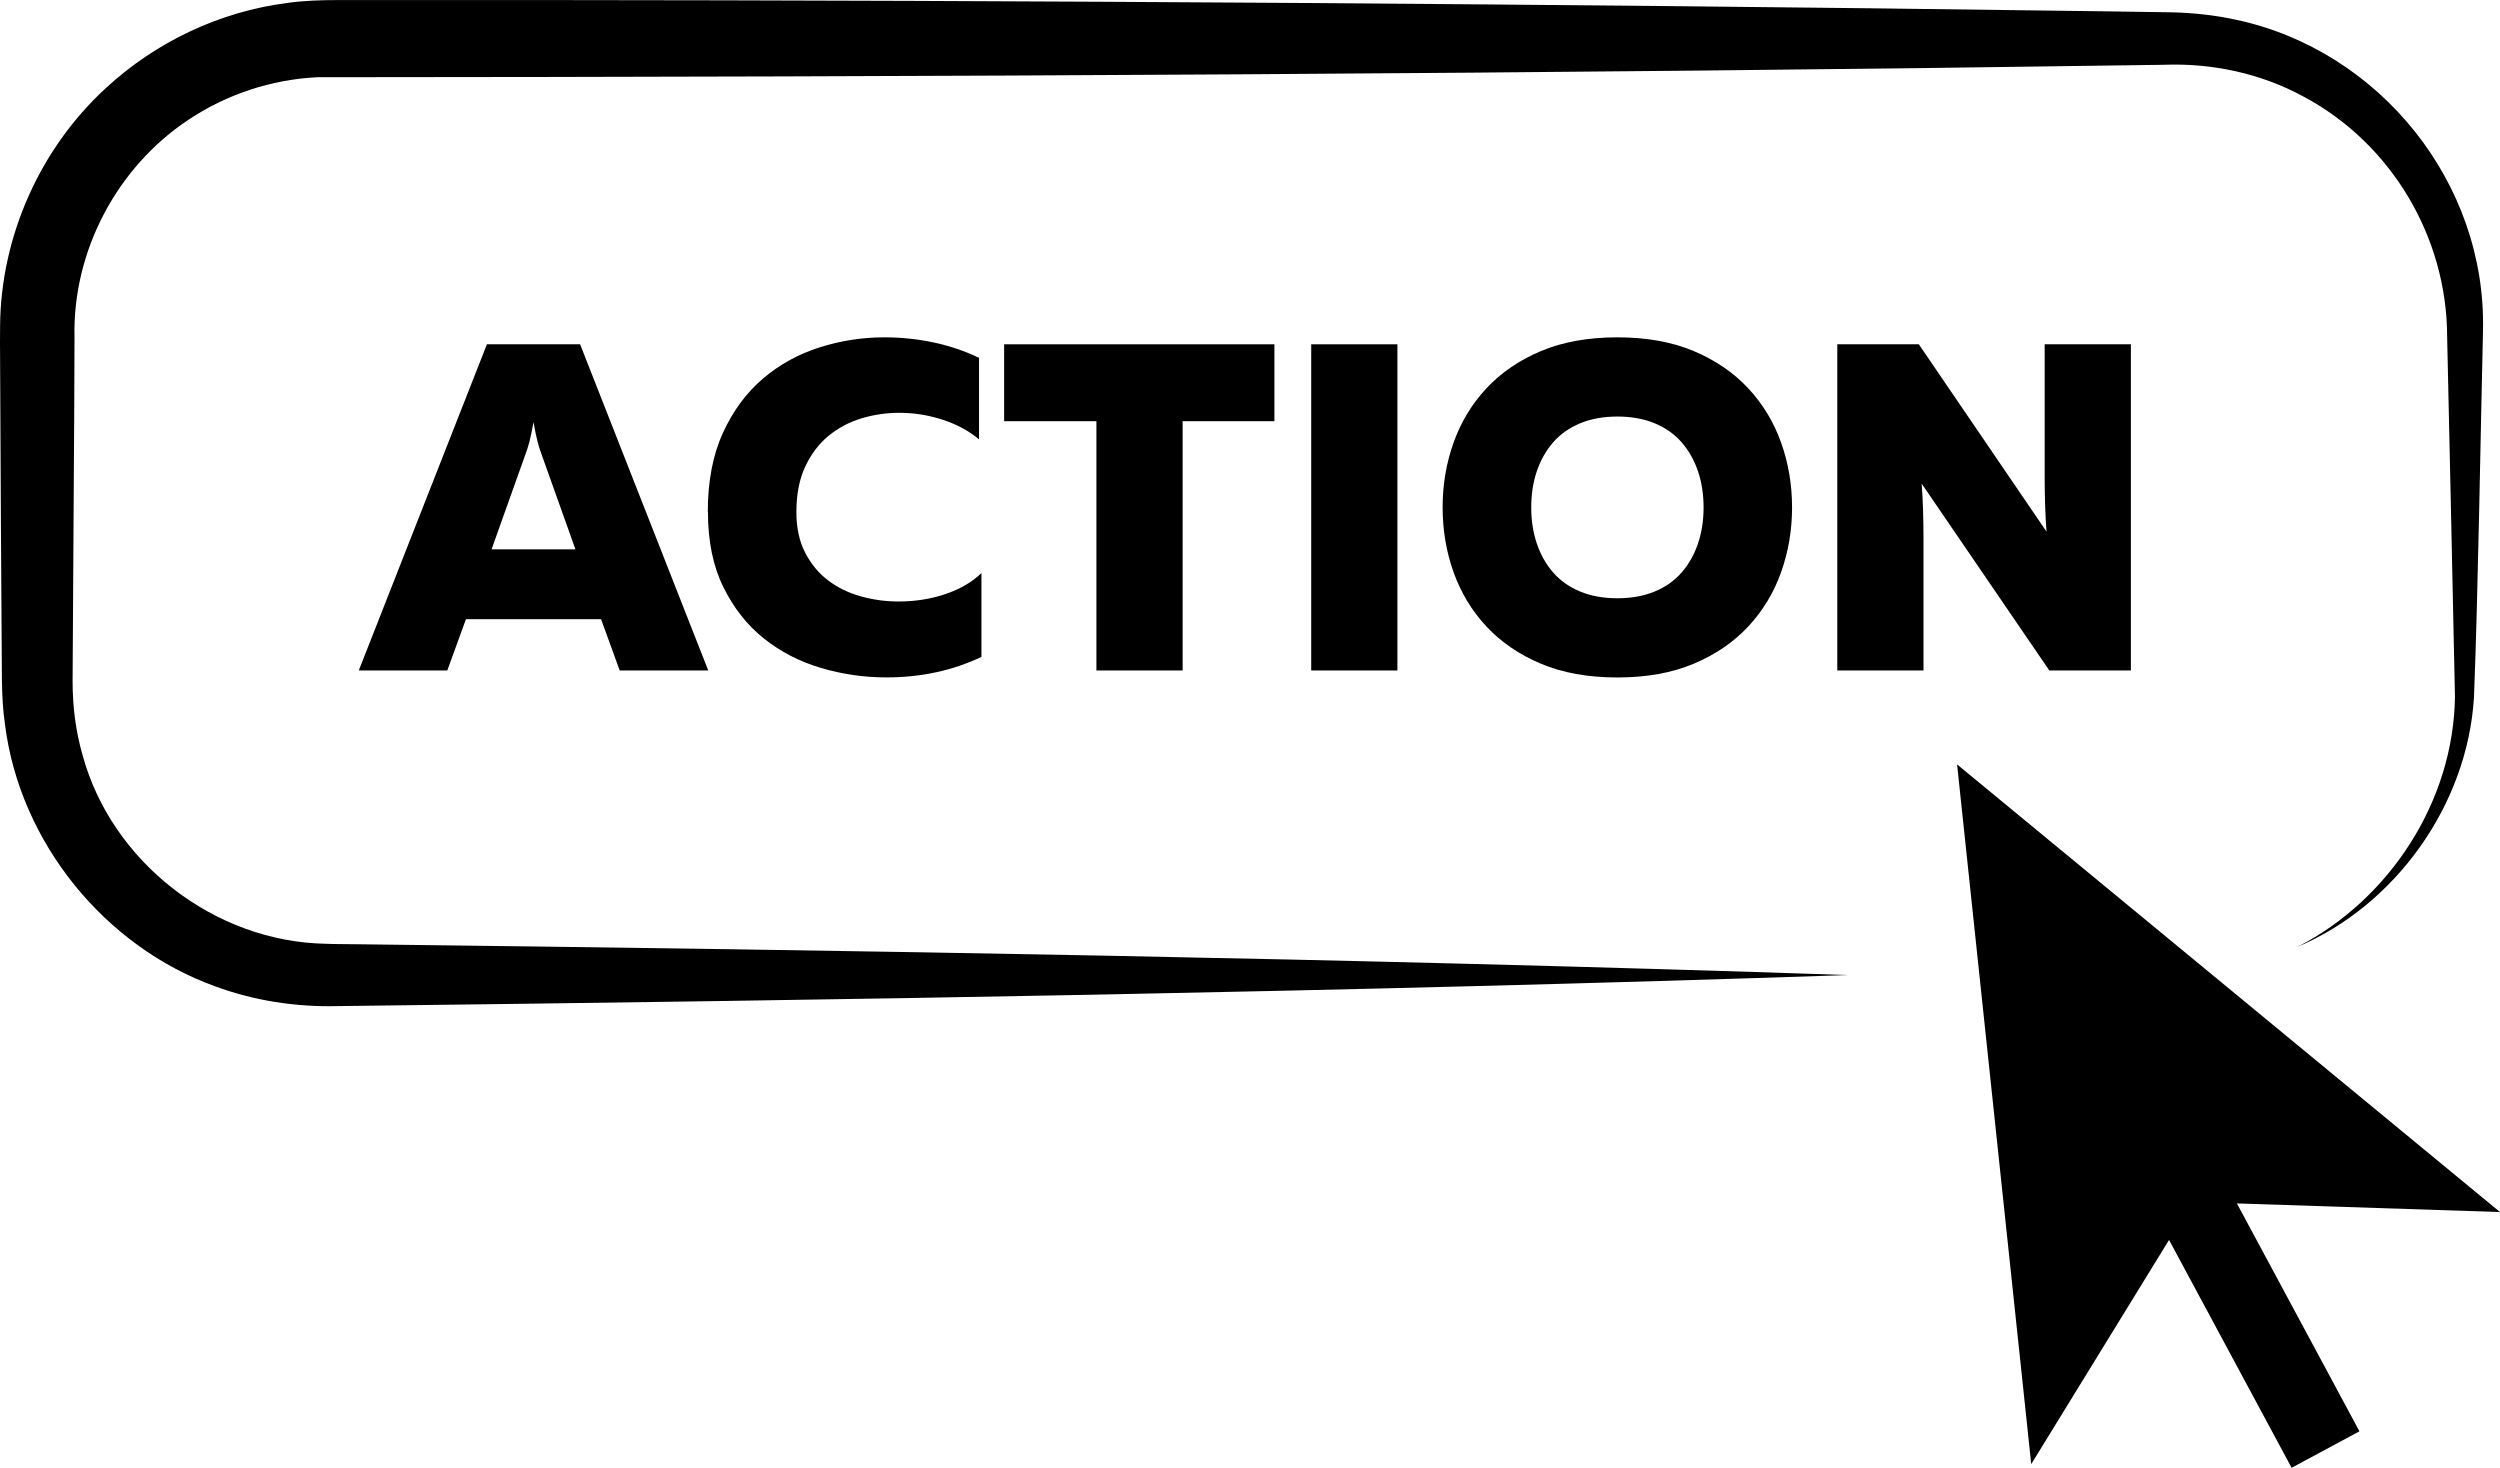
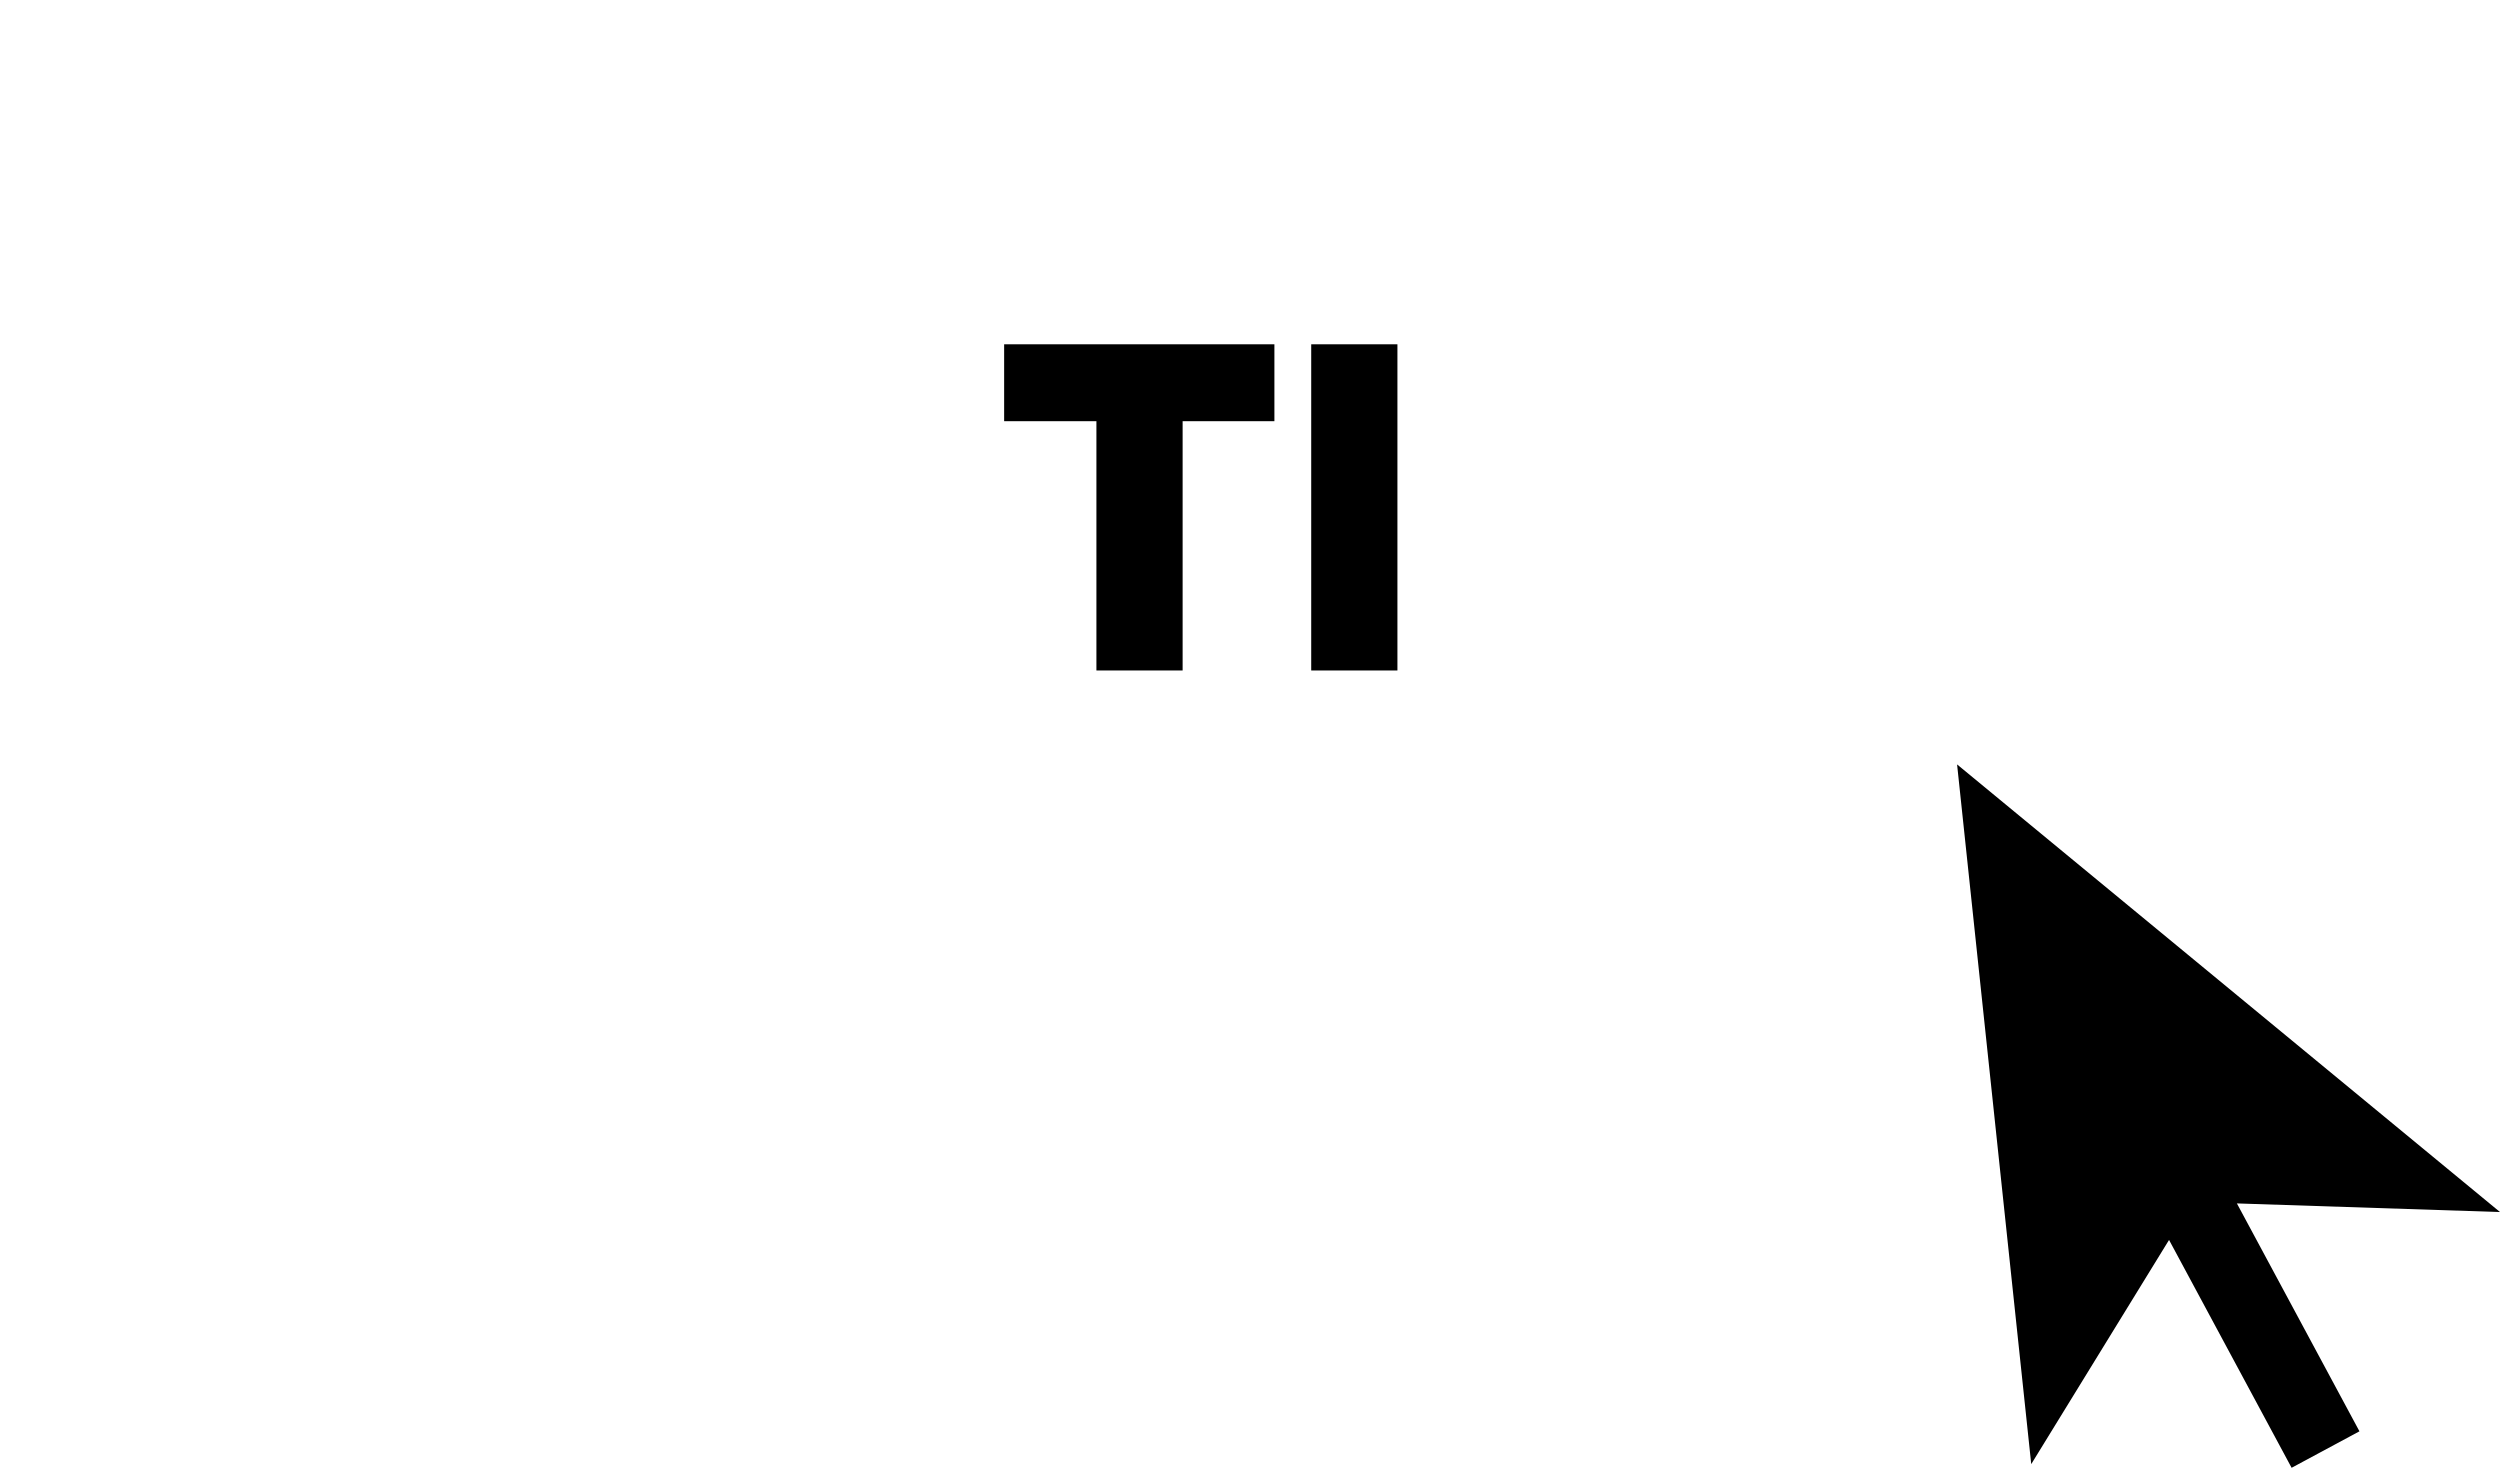
<svg xmlns="http://www.w3.org/2000/svg" id="_Слой_1" data-name="Слой 1" viewBox="0 0 811.44 476.41">
  <polygon points="811.44 393.4 635.22 248.11 659.29 475.22 704.02 402.45 743.8 476.41 765.82 464.57 726.04 390.6 811.44 393.4" />
-   <path d="M745.68,307.35c30.05-15.42,50.73-47.41,51.14-81.25-.68-33.32-1.81-83.79-2.54-116.92-.08-32.26-18.12-62.67-46.63-77.84-13.83-7.53-29.68-10.92-45.37-10.31-199.62,2.98-399.83,3.92-599.42,4.04-14.84,.76-29.38,5.56-41.74,13.84-23.21,15.4-37.62,42.73-36.94,70.63-.02,4.59-.06,17.18-.08,21.95-.11,19.76-.39,69.32-.54,89.64,0,8.06,.98,16.14,3.22,23.89,9.45,34.88,42.97,60.76,79.12,61.31,1.83,.12,8.75,.11,10.82,.16,161.01,1.95,322.04,4.56,482.98,9.99-163.38,5.52-326.85,8.14-490.29,10.08-13.42,.32-26.94-1.75-39.56-6.41C33.9,307.2,6.52,273.37,1.65,235.38c-.71-4.71-.93-9.5-1.03-14.26C.44,193.16,.12,144.36,.03,116.85c-.03-2.71-.05-8.56,0-11.19C.29,76.7,13.02,48.16,34.36,28.59,50.55,13.6,71.44,3.71,93.35,.95,98.46,.19,104.56,.02,109.54,.02c165.85-.15,331.77,.74,497.61,2.67,24.05,.37,74.08,.9,97.88,1.31,6.87,.17,13.99,.93,20.71,2.4,46.78,10,81.31,53.08,80.18,100.93-.81,34.09-1.58,84.8-2.93,119.08-2.16,34.85-25.42,67.41-57.32,80.94h0Z" />
  <g>
-     <path d="M116.45,217.62l41.59-105.87h30.25l41.59,105.87h-28.74l-6.05-16.64h-43.86l-6.05,16.64h-28.74Zm43.1-39.32h27.22l-10.89-30.55c-.51-1.31-.96-2.72-1.36-4.23-.4-1.51-.86-3.68-1.36-6.5-.51,2.82-.96,4.99-1.36,6.5-.4,1.51-.86,2.93-1.36,4.23l-10.89,30.55Z" />
-     <path d="M229.73,166.2c0-9.98,1.64-18.55,4.92-25.71,3.28-7.16,7.61-13.03,13.01-17.62,5.39-4.59,11.52-7.96,18.38-10.13,6.86-2.17,13.86-3.25,21.02-3.25,5.44,0,10.76,.56,15.96,1.66,5.19,1.11,10.11,2.77,14.75,4.99v26.47c-3.23-2.72-7.13-4.84-11.72-6.35-4.59-1.51-9.3-2.27-14.14-2.27-4.23,0-8.34,.6-12.33,1.81-3.98,1.21-7.54,3.1-10.66,5.67-3.13,2.57-5.65,5.9-7.56,9.98-1.92,4.08-2.87,9-2.87,14.75,0,5.14,.96,9.55,2.87,13.23,1.91,3.68,4.41,6.68,7.49,9,3.07,2.32,6.6,4.03,10.59,5.14,3.98,1.11,8.04,1.66,12.18,1.66,5.44,0,10.53-.81,15.28-2.42,4.74-1.61,8.62-3.88,11.65-6.81v27.22c-9.38,4.44-19.66,6.65-30.85,6.65-7.26,0-14.37-1.03-21.32-3.1-6.96-2.07-13.13-5.27-18.53-9.6-5.4-4.33-9.76-9.88-13.08-16.64-3.33-6.75-4.99-14.87-4.99-24.35Z" />
    <path d="M413.64,111.75v24.96h-29.79v80.91h-27.98v-80.91h-29.95v-24.96h87.72Z" />
    <path d="M453.57,111.75v105.87h-27.98V111.75h27.98Z" />
-     <path d="M468.24,164.69c0-7.36,1.18-14.37,3.55-21.02,2.37-6.65,5.92-12.53,10.66-17.62,4.74-5.09,10.64-9.12,17.7-12.1,7.06-2.97,15.33-4.46,24.8-4.46s17.75,1.49,24.8,4.46c7.06,2.98,12.96,7.01,17.7,12.1,4.74,5.09,8.29,10.97,10.66,17.62,2.37,6.65,3.55,13.66,3.55,21.02s-1.19,14.37-3.55,21.02c-2.37,6.65-5.92,12.53-10.66,17.62-4.74,5.09-10.64,9.13-17.7,12.1-7.06,2.97-15.33,4.46-24.8,4.46s-17.75-1.49-24.8-4.46c-7.06-2.97-12.96-7.01-17.7-12.1-4.74-5.09-8.29-10.97-10.66-17.62-2.37-6.65-3.55-13.66-3.55-21.02Zm84.7,0c0-4.23-.6-8.14-1.81-11.72-1.21-3.58-2.98-6.7-5.29-9.38-2.32-2.67-5.24-4.74-8.77-6.2-3.53-1.46-7.56-2.19-12.1-2.19s-8.57,.73-12.1,2.19c-3.53,1.46-6.45,3.53-8.77,6.2-2.32,2.67-4.08,5.8-5.29,9.38-1.21,3.58-1.81,7.49-1.81,11.72s.6,8.14,1.81,11.72c1.21,3.58,2.97,6.71,5.29,9.38,2.32,2.67,5.24,4.74,8.77,6.2,3.53,1.46,7.56,2.19,12.1,2.19s8.57-.73,12.1-2.19c3.53-1.46,6.45-3.53,8.77-6.2,2.32-2.67,4.08-5.8,5.29-9.38,1.21-3.58,1.81-7.49,1.81-11.72Z" />
-     <path d="M596.34,217.62V111.75h26.47l41.44,60.8c-.2-2.52-.35-5.34-.45-8.47-.1-3.12-.15-6.15-.15-9.07v-43.26h27.98v105.87h-26.47l-41.44-60.65c.2,2.52,.35,5.32,.45,8.39,.1,3.08,.15,6.08,.15,9v43.26h-27.98Z" />
  </g>
</svg>